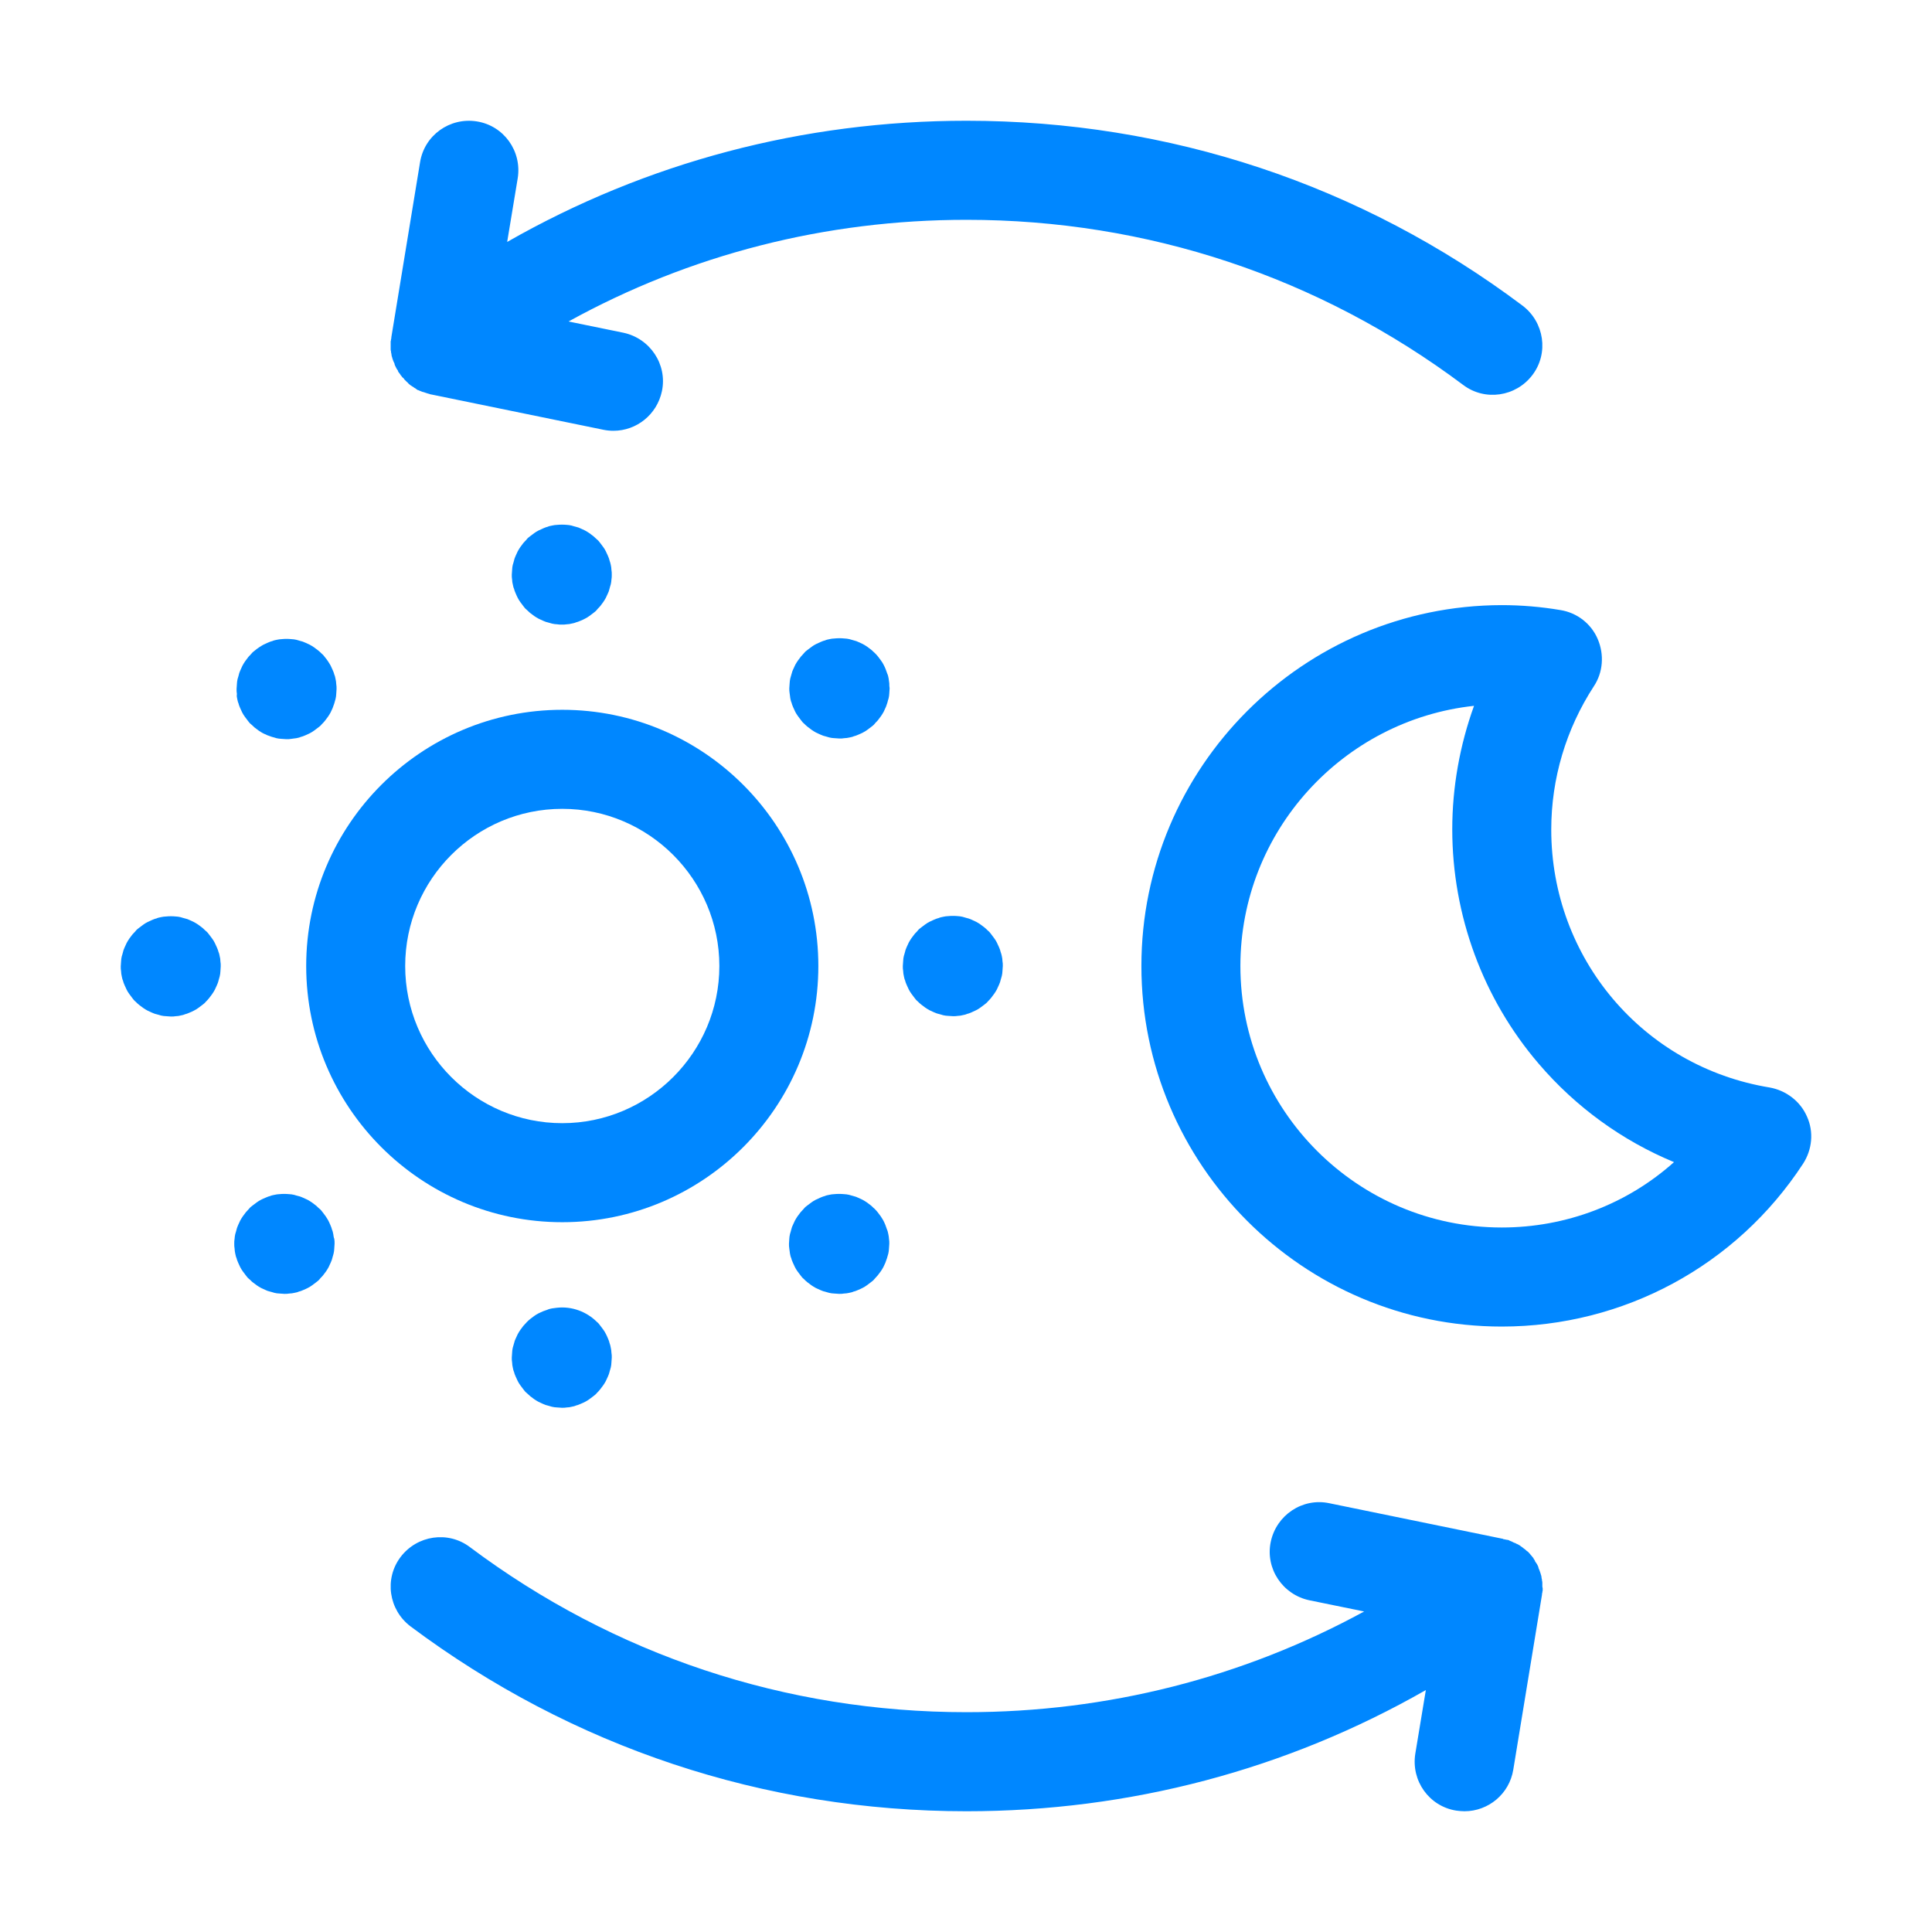
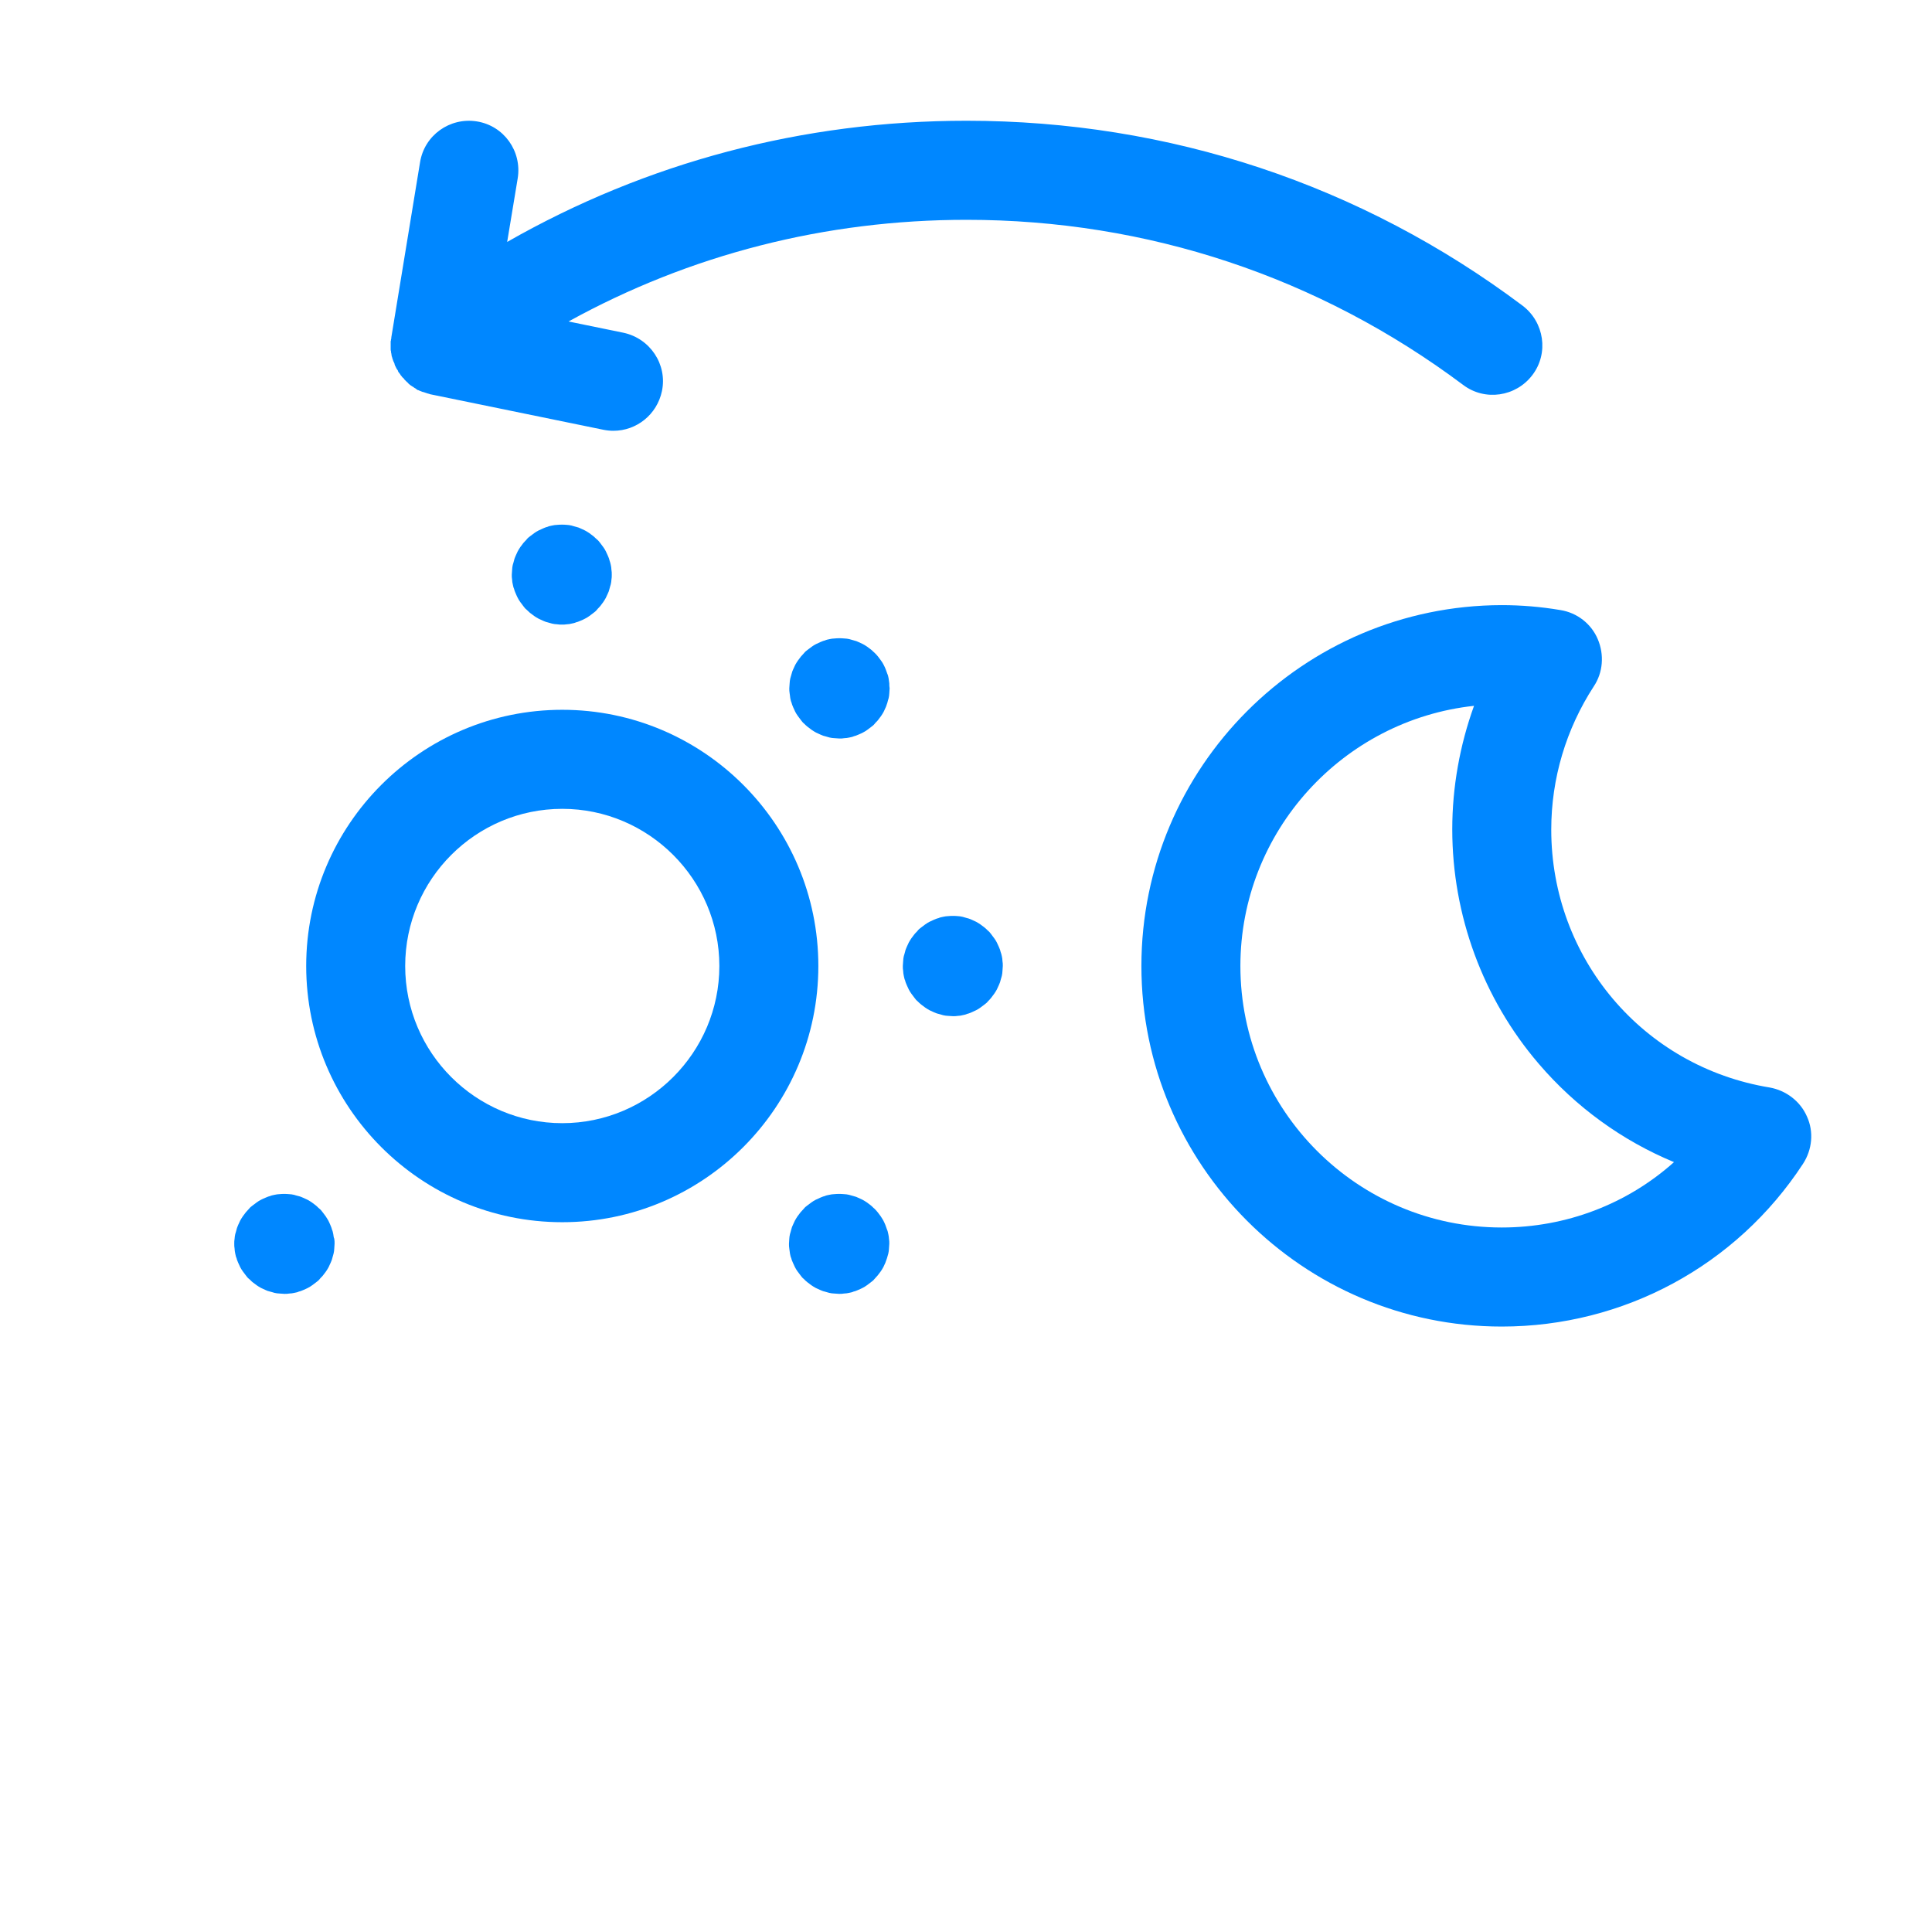
<svg xmlns="http://www.w3.org/2000/svg" width="80" height="80" viewBox="0 0 80 80" fill="none">
  <rect width="80" height="80" fill="white" />
  <path d="M74.823 46.234C74.55 45.605 73.963 45.154 73.279 45.031C68.032 44.17 64.234 39.672 64.234 34.353C64.234 32.234 64.849 30.184 65.996 28.42C66.379 27.846 66.434 27.107 66.16 26.465C65.887 25.822 65.299 25.371 64.616 25.262C63.81 25.125 62.99 25.057 62.184 25.057C53.958 25.07 47.263 31.77 47.263 40C47.263 48.23 53.958 54.93 62.184 54.93C67.226 54.93 71.899 52.414 74.659 48.19C75.042 47.602 75.11 46.863 74.823 46.234ZM62.184 50.828C56.213 50.828 51.362 45.975 51.362 40C51.362 34.422 55.612 29.814 61.036 29.227C60.449 30.854 60.135 32.59 60.135 34.34C60.135 37.895 61.405 41.353 63.715 44.047C65.245 45.838 67.171 47.232 69.317 48.121C67.376 49.857 64.849 50.828 62.184 50.828Z" fill="#0087FF" />
  <path d="M33.886 40C33.886 34.148 29.131 29.391 23.282 29.391C17.434 29.391 12.679 34.148 12.679 40C12.679 45.852 17.434 50.609 23.282 50.609C29.131 50.609 33.886 45.852 33.886 40ZM16.778 40C16.778 36.404 19.703 33.492 23.282 33.492C26.863 33.492 29.787 36.418 29.787 40C29.787 43.582 26.863 46.508 23.282 46.508C19.703 46.508 16.778 43.596 16.778 40Z" fill="#0087FF" />
  <path d="M25.236 23.197C25.223 23.129 25.195 23.074 25.168 23.006C25.141 22.951 25.113 22.883 25.086 22.828C25.059 22.773 25.018 22.705 24.977 22.65C24.936 22.596 24.895 22.541 24.854 22.486C24.813 22.432 24.772 22.377 24.717 22.336C24.663 22.295 24.622 22.24 24.567 22.199C24.512 22.158 24.458 22.117 24.403 22.076C24.348 22.035 24.294 22.008 24.225 21.967C24.171 21.939 24.102 21.912 24.048 21.885C23.993 21.857 23.925 21.83 23.856 21.816C23.788 21.803 23.72 21.775 23.665 21.762C23.597 21.748 23.528 21.734 23.474 21.734C23.337 21.721 23.201 21.721 23.064 21.734C22.996 21.734 22.927 21.748 22.859 21.762C22.791 21.775 22.722 21.789 22.668 21.816C22.599 21.83 22.545 21.857 22.476 21.885C22.422 21.912 22.353 21.939 22.299 21.967C22.244 21.994 22.176 22.035 22.121 22.076C22.066 22.117 22.012 22.158 21.957 22.199C21.902 22.24 21.848 22.281 21.807 22.336C21.766 22.391 21.711 22.432 21.67 22.486C21.629 22.541 21.588 22.596 21.547 22.65C21.506 22.705 21.479 22.76 21.438 22.828C21.41 22.883 21.383 22.951 21.356 23.006C21.328 23.074 21.301 23.129 21.288 23.197C21.274 23.266 21.247 23.334 21.233 23.389C21.219 23.457 21.206 23.525 21.206 23.594C21.206 23.662 21.192 23.73 21.192 23.799C21.192 23.867 21.192 23.936 21.206 24.004C21.206 24.072 21.219 24.141 21.233 24.195C21.247 24.264 21.26 24.332 21.288 24.387C21.301 24.455 21.328 24.51 21.356 24.578C21.383 24.646 21.41 24.701 21.438 24.756C21.465 24.811 21.506 24.879 21.547 24.934C21.588 24.988 21.629 25.043 21.67 25.098C21.711 25.152 21.752 25.207 21.807 25.248C21.861 25.289 21.902 25.344 21.957 25.385C22.012 25.426 22.066 25.467 22.121 25.508C22.176 25.549 22.23 25.576 22.299 25.617C22.353 25.645 22.422 25.672 22.476 25.699C22.545 25.727 22.599 25.754 22.668 25.768C22.736 25.781 22.791 25.809 22.859 25.822C22.927 25.836 22.996 25.85 23.064 25.85C23.132 25.863 23.201 25.863 23.269 25.863C23.337 25.863 23.405 25.863 23.474 25.85C23.542 25.85 23.61 25.836 23.665 25.822C23.733 25.809 23.802 25.795 23.856 25.768C23.925 25.754 23.979 25.727 24.048 25.699C24.116 25.672 24.171 25.645 24.225 25.617C24.28 25.59 24.348 25.549 24.403 25.508C24.458 25.467 24.512 25.426 24.567 25.385C24.622 25.344 24.676 25.303 24.717 25.248C24.758 25.193 24.813 25.152 24.854 25.098C24.895 25.043 24.936 24.988 24.977 24.934C25.018 24.879 25.045 24.824 25.086 24.756C25.113 24.701 25.141 24.633 25.168 24.578C25.195 24.523 25.223 24.455 25.236 24.387C25.25 24.318 25.277 24.25 25.291 24.195C25.305 24.127 25.318 24.059 25.318 24.004C25.332 23.936 25.332 23.867 25.332 23.799C25.332 23.73 25.332 23.662 25.318 23.594C25.318 23.525 25.305 23.457 25.291 23.389C25.277 23.334 25.264 23.266 25.236 23.197Z" fill="#0087FF" />
  <path d="M41.428 39.398C41.415 39.33 41.387 39.275 41.36 39.207C41.333 39.152 41.305 39.084 41.278 39.029C41.251 38.975 41.21 38.906 41.169 38.852C41.128 38.797 41.087 38.742 41.046 38.688C41.005 38.633 40.964 38.578 40.909 38.537C40.868 38.496 40.813 38.441 40.759 38.4C40.704 38.359 40.65 38.318 40.595 38.277C40.54 38.236 40.486 38.209 40.417 38.168C40.363 38.141 40.294 38.113 40.24 38.086C40.171 38.059 40.117 38.031 40.048 38.018C39.98 38.004 39.925 37.977 39.857 37.963C39.789 37.949 39.72 37.935 39.666 37.935C39.529 37.922 39.392 37.922 39.256 37.935C39.188 37.935 39.119 37.949 39.051 37.963C38.983 37.977 38.914 37.99 38.86 38.018C38.791 38.031 38.737 38.059 38.668 38.086C38.614 38.113 38.545 38.141 38.491 38.168C38.436 38.195 38.368 38.236 38.313 38.277C38.258 38.318 38.204 38.359 38.149 38.4C38.094 38.441 38.04 38.482 37.999 38.537C37.958 38.592 37.903 38.633 37.862 38.688C37.821 38.742 37.78 38.797 37.739 38.852C37.698 38.906 37.671 38.961 37.63 39.029C37.602 39.084 37.575 39.152 37.548 39.207C37.52 39.275 37.493 39.33 37.48 39.398C37.466 39.467 37.438 39.535 37.425 39.59C37.411 39.658 37.398 39.727 37.398 39.795C37.398 39.863 37.384 39.932 37.384 40C37.384 40.068 37.384 40.137 37.398 40.205C37.398 40.273 37.411 40.342 37.425 40.41C37.438 40.478 37.452 40.547 37.48 40.602C37.493 40.67 37.52 40.725 37.548 40.793C37.575 40.848 37.602 40.916 37.63 40.971C37.657 41.025 37.698 41.094 37.739 41.148C37.78 41.203 37.821 41.258 37.862 41.312C37.903 41.367 37.944 41.422 37.999 41.463C38.053 41.518 38.094 41.559 38.149 41.6C38.204 41.641 38.258 41.682 38.313 41.723C38.368 41.764 38.422 41.791 38.491 41.832C38.545 41.859 38.614 41.887 38.668 41.914C38.737 41.941 38.791 41.969 38.86 41.982C38.928 41.996 38.996 42.023 39.051 42.037C39.119 42.051 39.188 42.065 39.256 42.065C39.324 42.065 39.392 42.078 39.461 42.078C39.529 42.078 39.597 42.078 39.666 42.065C39.734 42.065 39.802 42.051 39.857 42.037C39.925 42.023 39.994 42.01 40.048 41.982C40.117 41.969 40.171 41.941 40.24 41.914C40.294 41.887 40.363 41.859 40.417 41.832C40.472 41.805 40.54 41.764 40.595 41.723C40.65 41.682 40.704 41.641 40.759 41.6C40.813 41.559 40.868 41.518 40.909 41.463C40.95 41.422 41.005 41.367 41.046 41.312C41.087 41.258 41.128 41.203 41.169 41.148C41.21 41.094 41.237 41.039 41.278 40.971C41.305 40.916 41.333 40.848 41.36 40.793C41.387 40.725 41.415 40.67 41.428 40.602C41.442 40.533 41.469 40.478 41.483 40.41C41.497 40.342 41.51 40.273 41.51 40.205C41.51 40.137 41.524 40.068 41.524 40C41.524 39.932 41.524 39.863 41.51 39.795C41.51 39.727 41.497 39.658 41.483 39.59C41.469 39.535 41.456 39.467 41.428 39.398Z" fill="#0087FF" />
  <path d="M36.824 28.297C36.81 28.229 36.81 28.16 36.796 28.092C36.783 28.023 36.769 27.955 36.742 27.9C36.714 27.832 36.701 27.777 36.673 27.709C36.646 27.641 36.619 27.586 36.591 27.531C36.564 27.477 36.523 27.408 36.482 27.354C36.441 27.299 36.4 27.244 36.359 27.189C36.318 27.135 36.263 27.08 36.222 27.039C36.168 26.998 36.127 26.943 36.072 26.902C36.017 26.861 35.963 26.82 35.908 26.779C35.853 26.738 35.799 26.711 35.73 26.67C35.676 26.643 35.608 26.615 35.553 26.588C35.498 26.561 35.43 26.533 35.362 26.52C35.293 26.506 35.239 26.479 35.17 26.465C35.102 26.451 35.034 26.438 34.965 26.438C34.829 26.424 34.692 26.424 34.555 26.438C34.487 26.438 34.419 26.451 34.35 26.465C34.282 26.479 34.214 26.492 34.159 26.52C34.091 26.533 34.036 26.561 33.968 26.588C33.913 26.615 33.845 26.643 33.79 26.67C33.736 26.697 33.667 26.738 33.613 26.779C33.558 26.82 33.503 26.861 33.449 26.902C33.394 26.943 33.339 26.984 33.298 27.039C33.257 27.094 33.203 27.135 33.162 27.189C33.121 27.244 33.08 27.299 33.039 27.354C32.998 27.408 32.97 27.463 32.929 27.531C32.902 27.586 32.875 27.654 32.847 27.709C32.82 27.764 32.793 27.832 32.779 27.9C32.765 27.969 32.738 28.023 32.724 28.092C32.711 28.16 32.697 28.229 32.697 28.297C32.697 28.365 32.683 28.434 32.683 28.502C32.683 28.57 32.683 28.639 32.697 28.707C32.711 28.775 32.711 28.844 32.724 28.912C32.738 28.98 32.752 29.049 32.779 29.104C32.793 29.172 32.82 29.227 32.847 29.295C32.875 29.363 32.902 29.418 32.929 29.473C32.957 29.527 32.998 29.596 33.039 29.65C33.08 29.705 33.121 29.76 33.162 29.814C33.203 29.869 33.244 29.924 33.298 29.965C33.339 30.006 33.394 30.061 33.449 30.102C33.503 30.143 33.558 30.184 33.613 30.225C33.667 30.266 33.722 30.293 33.79 30.334C33.845 30.361 33.913 30.389 33.968 30.416C34.036 30.443 34.091 30.471 34.159 30.484C34.227 30.498 34.282 30.525 34.35 30.539C34.419 30.553 34.487 30.566 34.555 30.566C34.624 30.566 34.692 30.58 34.76 30.58C34.829 30.58 34.897 30.58 34.965 30.566C35.034 30.566 35.102 30.553 35.17 30.539C35.239 30.525 35.307 30.512 35.362 30.484C35.43 30.471 35.484 30.443 35.553 30.416C35.621 30.389 35.676 30.361 35.73 30.334C35.785 30.307 35.853 30.266 35.908 30.225C35.963 30.184 36.017 30.143 36.072 30.102C36.127 30.061 36.181 30.02 36.222 29.965C36.263 29.91 36.318 29.869 36.359 29.814C36.4 29.76 36.441 29.705 36.482 29.65C36.523 29.596 36.55 29.541 36.591 29.473C36.619 29.418 36.646 29.35 36.673 29.295C36.701 29.24 36.714 29.172 36.742 29.104C36.755 29.035 36.783 28.967 36.796 28.912C36.81 28.844 36.824 28.775 36.824 28.707C36.824 28.639 36.837 28.57 36.837 28.502C36.824 28.434 36.824 28.365 36.824 28.297Z" fill="#0087FF" />
-   <path d="M9.823 28.94C9.837 29.008 9.851 29.076 9.878 29.131C9.892 29.2 9.919 29.254 9.946 29.323C9.974 29.391 10.001 29.446 10.028 29.5C10.056 29.555 10.097 29.623 10.138 29.678C10.179 29.733 10.22 29.787 10.261 29.842C10.302 29.897 10.343 29.951 10.397 29.992C10.452 30.033 10.493 30.088 10.547 30.129C10.602 30.17 10.657 30.211 10.711 30.252C10.766 30.293 10.821 30.321 10.889 30.362C10.944 30.389 11.012 30.416 11.067 30.444C11.135 30.471 11.19 30.485 11.258 30.512C11.326 30.526 11.395 30.553 11.449 30.567C11.518 30.58 11.586 30.594 11.654 30.594C11.723 30.594 11.791 30.608 11.859 30.608C11.928 30.608 11.996 30.608 12.064 30.594C12.133 30.58 12.201 30.58 12.269 30.567C12.338 30.553 12.406 30.539 12.46 30.512C12.529 30.498 12.584 30.471 12.652 30.444C12.72 30.416 12.775 30.389 12.829 30.362C12.884 30.334 12.952 30.293 13.007 30.252C13.062 30.211 13.116 30.17 13.171 30.129C13.226 30.088 13.28 30.047 13.321 29.992C13.362 29.951 13.417 29.897 13.458 29.842C13.499 29.787 13.54 29.733 13.581 29.678C13.622 29.623 13.649 29.569 13.69 29.5C13.718 29.446 13.745 29.377 13.772 29.323C13.8 29.254 13.813 29.2 13.841 29.131C13.854 29.063 13.882 29.008 13.895 28.94C13.909 28.871 13.923 28.803 13.923 28.735C13.923 28.666 13.936 28.598 13.936 28.529C13.936 28.461 13.936 28.393 13.923 28.325C13.923 28.256 13.909 28.188 13.895 28.119C13.882 28.051 13.868 27.983 13.841 27.928C13.827 27.86 13.8 27.805 13.772 27.737C13.745 27.682 13.718 27.613 13.69 27.559C13.663 27.504 13.622 27.45 13.581 27.381C13.54 27.313 13.499 27.272 13.458 27.217C13.417 27.162 13.376 27.108 13.321 27.067C13.28 27.026 13.226 26.971 13.171 26.93C13.116 26.889 13.062 26.848 13.007 26.807C12.952 26.766 12.898 26.738 12.829 26.698C12.775 26.67 12.707 26.643 12.652 26.616C12.584 26.588 12.529 26.561 12.46 26.547C12.392 26.533 12.338 26.506 12.269 26.492C12.201 26.479 12.133 26.465 12.064 26.465C11.928 26.451 11.791 26.451 11.668 26.465C11.6 26.465 11.531 26.479 11.463 26.492C11.395 26.506 11.326 26.52 11.272 26.547C11.203 26.561 11.149 26.588 11.08 26.616C11.026 26.643 10.957 26.67 10.903 26.698C10.848 26.725 10.793 26.766 10.725 26.807C10.657 26.848 10.616 26.889 10.561 26.93C10.507 26.971 10.452 27.012 10.411 27.067C10.37 27.121 10.315 27.162 10.274 27.217C10.233 27.272 10.192 27.326 10.151 27.381C10.11 27.436 10.083 27.491 10.042 27.559C10.015 27.613 9.987 27.682 9.96 27.737C9.933 27.805 9.905 27.86 9.892 27.928C9.878 27.996 9.851 28.065 9.837 28.119C9.823 28.188 9.81 28.256 9.81 28.325C9.81 28.393 9.796 28.461 9.796 28.529C9.796 28.598 9.796 28.666 9.81 28.735C9.796 28.817 9.81 28.885 9.823 28.94Z" fill="#0087FF" />
-   <path d="M9.099 39.604C9.086 39.535 9.072 39.467 9.045 39.412C9.031 39.344 9.004 39.289 8.976 39.221C8.949 39.166 8.922 39.098 8.894 39.043C8.867 38.989 8.826 38.92 8.785 38.865C8.744 38.811 8.703 38.756 8.662 38.701C8.621 38.647 8.58 38.592 8.525 38.551C8.471 38.51 8.43 38.455 8.375 38.414C8.32 38.373 8.266 38.332 8.211 38.291C8.156 38.25 8.102 38.223 8.033 38.182C7.979 38.154 7.91 38.127 7.856 38.1C7.801 38.072 7.733 38.045 7.664 38.032C7.596 38.018 7.528 37.99 7.473 37.977C7.405 37.963 7.337 37.95 7.282 37.95C7.145 37.936 7.009 37.936 6.872 37.95C6.804 37.95 6.735 37.963 6.667 37.977C6.599 37.99 6.53 38.004 6.476 38.032C6.407 38.045 6.353 38.072 6.284 38.1C6.23 38.127 6.161 38.154 6.107 38.182C6.052 38.209 5.984 38.25 5.929 38.291C5.875 38.332 5.82 38.373 5.765 38.414C5.711 38.455 5.656 38.496 5.615 38.551C5.574 38.606 5.519 38.647 5.478 38.701C5.437 38.756 5.396 38.811 5.355 38.865C5.314 38.92 5.287 38.975 5.246 39.043C5.219 39.098 5.191 39.166 5.164 39.221C5.137 39.289 5.109 39.344 5.096 39.412C5.082 39.481 5.055 39.549 5.041 39.604C5.027 39.672 5.014 39.74 5.014 39.809C5.014 39.877 5 39.946 5 40.014C5 40.082 5 40.151 5.014 40.219C5.014 40.287 5.027 40.356 5.041 40.424C5.055 40.492 5.068 40.561 5.096 40.615C5.109 40.684 5.137 40.739 5.164 40.807C5.191 40.862 5.219 40.93 5.246 40.985C5.273 41.039 5.314 41.108 5.355 41.162C5.396 41.217 5.437 41.272 5.478 41.326C5.519 41.381 5.56 41.436 5.615 41.477C5.67 41.532 5.711 41.572 5.765 41.614C5.82 41.654 5.875 41.696 5.929 41.737C5.984 41.778 6.038 41.805 6.107 41.846C6.161 41.873 6.23 41.901 6.284 41.928C6.353 41.955 6.407 41.983 6.476 41.996C6.544 42.01 6.612 42.037 6.667 42.051C6.735 42.065 6.804 42.078 6.872 42.078C6.94 42.078 7.009 42.092 7.077 42.092C7.145 42.092 7.214 42.092 7.282 42.078C7.35 42.078 7.419 42.065 7.473 42.051C7.542 42.037 7.61 42.024 7.664 41.996C7.733 41.983 7.787 41.955 7.856 41.928C7.924 41.901 7.979 41.873 8.033 41.846C8.088 41.819 8.156 41.778 8.211 41.737C8.266 41.696 8.32 41.654 8.375 41.614C8.43 41.572 8.484 41.532 8.525 41.477C8.566 41.436 8.621 41.381 8.662 41.326C8.703 41.272 8.744 41.217 8.785 41.162C8.826 41.108 8.853 41.053 8.894 40.985C8.922 40.93 8.949 40.862 8.976 40.807C9.004 40.739 9.031 40.684 9.045 40.615C9.058 40.547 9.086 40.492 9.099 40.424C9.113 40.356 9.127 40.287 9.127 40.219C9.127 40.151 9.14 40.082 9.14 40.014C9.14 39.946 9.14 39.877 9.127 39.809C9.127 39.727 9.113 39.658 9.099 39.604Z" fill="#0087FF" />
-   <path d="M25.236 55.6C25.223 55.531 25.195 55.477 25.168 55.408C25.141 55.34 25.113 55.285 25.086 55.231C25.059 55.176 25.018 55.108 24.977 55.053C24.936 54.998 24.895 54.944 24.854 54.889C24.813 54.834 24.772 54.779 24.717 54.738C24.294 54.315 23.679 54.082 23.064 54.151C22.996 54.164 22.927 54.164 22.859 54.178C22.791 54.191 22.722 54.205 22.668 54.233C22.599 54.26 22.545 54.273 22.476 54.301C22.422 54.328 22.353 54.356 22.299 54.383C22.244 54.41 22.176 54.451 22.121 54.492C22.066 54.533 22.012 54.574 21.957 54.615C21.902 54.656 21.848 54.711 21.807 54.752C21.766 54.807 21.711 54.848 21.67 54.902C21.629 54.957 21.588 55.012 21.547 55.066C21.506 55.121 21.479 55.176 21.438 55.244C21.41 55.299 21.383 55.367 21.356 55.422C21.328 55.477 21.301 55.545 21.288 55.613C21.274 55.682 21.247 55.736 21.233 55.805C21.219 55.873 21.206 55.941 21.206 56.01C21.206 56.078 21.192 56.147 21.192 56.215C21.192 56.283 21.192 56.352 21.206 56.42C21.206 56.488 21.219 56.557 21.233 56.625C21.247 56.694 21.26 56.762 21.288 56.816C21.301 56.885 21.328 56.94 21.356 57.008C21.383 57.063 21.41 57.131 21.438 57.186C21.465 57.24 21.506 57.309 21.547 57.363C21.588 57.418 21.629 57.473 21.67 57.527C21.711 57.582 21.752 57.637 21.807 57.678C21.861 57.719 21.902 57.773 21.957 57.815C22.012 57.856 22.066 57.897 22.121 57.938C22.176 57.979 22.23 58.006 22.299 58.047C22.353 58.074 22.422 58.102 22.476 58.129C22.545 58.156 22.599 58.184 22.668 58.197C22.736 58.211 22.791 58.238 22.859 58.252C22.927 58.266 22.996 58.279 23.064 58.279C23.132 58.279 23.201 58.293 23.269 58.293C23.337 58.293 23.405 58.293 23.474 58.279C23.542 58.279 23.61 58.266 23.665 58.252C23.733 58.238 23.802 58.225 23.856 58.197C23.925 58.184 23.979 58.156 24.048 58.129C24.116 58.102 24.171 58.074 24.225 58.047C24.28 58.02 24.348 57.979 24.403 57.938C24.458 57.897 24.512 57.856 24.567 57.815C24.622 57.773 24.676 57.733 24.717 57.678C24.758 57.637 24.813 57.582 24.854 57.527C24.895 57.473 24.936 57.418 24.977 57.363C25.018 57.309 25.045 57.254 25.086 57.186C25.113 57.131 25.141 57.063 25.168 57.008C25.195 56.94 25.223 56.885 25.236 56.816C25.25 56.748 25.277 56.694 25.291 56.625C25.305 56.557 25.318 56.488 25.318 56.42C25.318 56.352 25.332 56.283 25.332 56.215C25.332 56.147 25.332 56.078 25.318 56.01C25.318 55.941 25.305 55.873 25.291 55.805C25.277 55.736 25.264 55.668 25.236 55.6Z" fill="#0087FF" />
  <path d="M13.8 51.102C13.786 51.033 13.772 50.965 13.745 50.91C13.731 50.842 13.704 50.787 13.677 50.719C13.649 50.65 13.622 50.596 13.595 50.541C13.567 50.486 13.526 50.432 13.485 50.363C13.444 50.309 13.403 50.254 13.362 50.199C13.321 50.145 13.28 50.09 13.226 50.049C13.171 50.008 13.13 49.953 13.075 49.912C13.021 49.871 12.966 49.83 12.912 49.789C12.857 49.748 12.802 49.721 12.734 49.68C12.679 49.652 12.611 49.625 12.556 49.598C12.488 49.57 12.433 49.543 12.365 49.529C12.297 49.516 12.228 49.488 12.174 49.475C12.105 49.461 12.037 49.447 11.969 49.447C11.832 49.434 11.695 49.434 11.572 49.447C11.504 49.447 11.436 49.461 11.367 49.475C11.299 49.488 11.231 49.502 11.176 49.529C11.108 49.543 11.053 49.57 10.985 49.598C10.916 49.625 10.862 49.652 10.807 49.68C10.753 49.707 10.684 49.748 10.63 49.789C10.575 49.83 10.52 49.871 10.466 49.912C10.411 49.953 10.356 49.994 10.315 50.049C10.274 50.103 10.22 50.145 10.179 50.199C10.138 50.254 10.097 50.309 10.056 50.363C10.015 50.418 9.987 50.473 9.946 50.541C9.919 50.596 9.892 50.664 9.864 50.719C9.837 50.787 9.81 50.842 9.796 50.91C9.782 50.978 9.755 51.047 9.741 51.102C9.728 51.17 9.714 51.238 9.714 51.293C9.7 51.361 9.7 51.43 9.7 51.498C9.7 51.566 9.7 51.635 9.714 51.703C9.714 51.772 9.728 51.84 9.741 51.908C9.755 51.977 9.769 52.045 9.796 52.1C9.81 52.168 9.837 52.223 9.864 52.291C9.892 52.346 9.919 52.414 9.946 52.469C9.974 52.523 10.015 52.592 10.056 52.647C10.097 52.701 10.138 52.756 10.179 52.81C10.22 52.865 10.261 52.92 10.315 52.961C10.37 53.002 10.411 53.057 10.466 53.098C10.52 53.139 10.575 53.18 10.63 53.221C10.684 53.262 10.739 53.289 10.807 53.33C10.862 53.357 10.93 53.385 10.985 53.412C11.04 53.44 11.108 53.467 11.176 53.48C11.245 53.494 11.313 53.522 11.367 53.535C11.436 53.549 11.504 53.562 11.572 53.562C11.641 53.562 11.709 53.576 11.777 53.576C11.846 53.576 11.914 53.576 11.982 53.562C12.051 53.562 12.119 53.549 12.187 53.535C12.256 53.522 12.324 53.508 12.379 53.48C12.447 53.467 12.502 53.44 12.57 53.412C12.638 53.385 12.693 53.357 12.748 53.33C12.802 53.303 12.87 53.262 12.925 53.221C12.98 53.18 13.034 53.139 13.089 53.098C13.144 53.057 13.198 53.016 13.239 52.961C13.28 52.906 13.335 52.865 13.376 52.81C13.417 52.756 13.458 52.701 13.499 52.647C13.54 52.592 13.567 52.537 13.608 52.469C13.636 52.414 13.663 52.346 13.69 52.291C13.718 52.223 13.745 52.168 13.759 52.1C13.772 52.031 13.8 51.977 13.813 51.908C13.827 51.84 13.841 51.772 13.841 51.703C13.841 51.635 13.854 51.566 13.854 51.498C13.854 51.43 13.854 51.361 13.841 51.293C13.813 51.238 13.813 51.17 13.8 51.102Z" fill="#0087FF" />
  <path d="M36.783 51.102C36.769 51.033 36.755 50.965 36.728 50.91C36.701 50.842 36.687 50.787 36.66 50.719C36.632 50.65 36.605 50.596 36.578 50.541C36.55 50.486 36.509 50.432 36.468 50.363C36.427 50.309 36.386 50.254 36.345 50.199C36.304 50.145 36.25 50.09 36.209 50.049C36.154 50.008 36.113 49.953 36.058 49.912C36.004 49.871 35.949 49.83 35.895 49.789C35.84 49.748 35.785 49.721 35.717 49.68C35.662 49.652 35.594 49.625 35.539 49.598C35.484 49.57 35.416 49.543 35.348 49.529C35.28 49.516 35.225 49.488 35.157 49.475C35.088 49.461 35.02 49.447 34.952 49.447C34.815 49.434 34.678 49.434 34.542 49.447C34.473 49.447 34.405 49.461 34.337 49.475C34.268 49.488 34.2 49.502 34.145 49.529C34.077 49.543 34.023 49.57 33.954 49.598C33.9 49.625 33.831 49.652 33.776 49.68C33.722 49.707 33.654 49.748 33.599 49.789C33.544 49.83 33.49 49.871 33.435 49.912C33.38 49.953 33.326 49.994 33.285 50.049C33.244 50.103 33.189 50.145 33.148 50.199C33.107 50.254 33.066 50.309 33.025 50.363C32.984 50.418 32.957 50.473 32.916 50.541C32.888 50.596 32.861 50.664 32.834 50.719C32.806 50.773 32.779 50.842 32.765 50.91C32.752 50.978 32.724 51.047 32.711 51.102C32.697 51.17 32.683 51.238 32.683 51.293C32.683 51.361 32.67 51.43 32.67 51.498C32.67 51.566 32.67 51.635 32.683 51.703C32.697 51.772 32.697 51.84 32.711 51.908C32.724 51.977 32.738 52.045 32.765 52.1C32.779 52.168 32.806 52.223 32.834 52.291C32.861 52.346 32.888 52.414 32.916 52.469C32.943 52.523 32.984 52.592 33.025 52.647C33.066 52.701 33.107 52.756 33.148 52.81C33.189 52.865 33.23 52.92 33.285 52.961C33.326 53.002 33.38 53.057 33.435 53.098C33.49 53.139 33.544 53.18 33.599 53.221C33.654 53.262 33.708 53.289 33.776 53.33C33.831 53.357 33.9 53.385 33.954 53.412C34.023 53.44 34.077 53.467 34.145 53.48C34.214 53.494 34.268 53.522 34.337 53.535C34.405 53.549 34.473 53.562 34.542 53.562C34.61 53.562 34.678 53.576 34.747 53.576C34.815 53.576 34.883 53.576 34.952 53.562C35.02 53.562 35.088 53.549 35.157 53.535C35.225 53.522 35.293 53.508 35.348 53.48C35.416 53.467 35.471 53.44 35.539 53.412C35.608 53.385 35.662 53.357 35.717 53.33C35.772 53.303 35.84 53.262 35.895 53.221C35.949 53.18 36.004 53.139 36.058 53.098C36.113 53.057 36.168 53.016 36.209 52.961C36.25 52.906 36.304 52.865 36.345 52.81C36.386 52.756 36.427 52.701 36.468 52.647C36.509 52.592 36.537 52.537 36.578 52.469C36.605 52.414 36.632 52.346 36.66 52.291C36.687 52.223 36.701 52.168 36.728 52.1C36.742 52.031 36.769 51.977 36.783 51.908C36.796 51.84 36.81 51.772 36.81 51.703C36.81 51.635 36.824 51.566 36.824 51.498C36.824 51.43 36.824 51.361 36.81 51.293C36.81 51.238 36.796 51.17 36.783 51.102Z" fill="#0087FF" />
  <path d="M16.177 14.338C16.177 14.352 16.177 14.365 16.177 14.393C16.177 14.406 16.177 14.434 16.177 14.447C16.177 14.475 16.177 14.516 16.191 14.543C16.191 14.557 16.191 14.57 16.191 14.584C16.191 14.598 16.204 14.625 16.204 14.639C16.204 14.666 16.218 14.707 16.218 14.734C16.218 14.748 16.218 14.762 16.232 14.775C16.232 14.789 16.245 14.816 16.245 14.83C16.259 14.857 16.259 14.885 16.273 14.912C16.273 14.926 16.287 14.94 16.287 14.953C16.3 14.967 16.3 14.994 16.314 15.008C16.328 15.035 16.341 15.062 16.341 15.09C16.341 15.104 16.355 15.117 16.355 15.131C16.369 15.145 16.369 15.172 16.382 15.185C16.396 15.213 16.41 15.24 16.423 15.268C16.437 15.281 16.437 15.295 16.451 15.309C16.464 15.322 16.478 15.336 16.478 15.363C16.491 15.391 16.505 15.418 16.519 15.432C16.532 15.445 16.546 15.459 16.56 15.486L16.573 15.5C16.573 15.514 16.587 15.514 16.587 15.527C16.601 15.555 16.628 15.568 16.642 15.596C16.655 15.623 16.683 15.637 16.71 15.664C16.724 15.678 16.737 15.691 16.737 15.705C16.751 15.719 16.765 15.732 16.778 15.746C16.806 15.773 16.819 15.787 16.847 15.815C16.86 15.828 16.888 15.842 16.901 15.869C16.915 15.883 16.915 15.883 16.929 15.896C16.956 15.91 16.97 15.938 16.997 15.951C17.024 15.965 17.052 15.992 17.079 16.006C17.093 16.006 17.093 16.02 17.106 16.02C17.12 16.033 17.147 16.047 17.161 16.061C17.188 16.074 17.216 16.088 17.243 16.115C17.257 16.129 17.27 16.129 17.284 16.143C17.298 16.156 17.311 16.156 17.325 16.156C17.352 16.17 17.38 16.184 17.421 16.197C17.448 16.211 17.462 16.211 17.489 16.225C17.503 16.225 17.53 16.238 17.544 16.238C17.571 16.252 17.598 16.252 17.626 16.266C17.653 16.279 17.68 16.279 17.708 16.293C17.721 16.293 17.749 16.307 17.762 16.307C17.776 16.307 17.776 16.307 17.79 16.32L24.991 17.797C25.127 17.824 25.264 17.838 25.4 17.838C26.357 17.838 27.204 17.168 27.409 16.197C27.641 15.09 26.917 14.01 25.81 13.777L23.542 13.312C28.57 10.537 34.186 9.102 40.021 9.102C47.509 9.102 54.614 11.467 60.585 15.938C61.487 16.621 62.772 16.43 63.455 15.527C64.138 14.625 63.947 13.34 63.045 12.656C56.363 7.639 48.397 5 40.021 5C33.257 5 26.767 6.723 21.001 10.018L21.438 7.379C21.616 6.258 20.864 5.205 19.744 5.027C18.623 4.85 17.571 5.602 17.393 6.723L16.204 13.969V13.982C16.204 14.01 16.204 14.023 16.191 14.051C16.191 14.078 16.191 14.105 16.177 14.133C16.177 14.146 16.177 14.174 16.177 14.188C16.177 14.201 16.177 14.229 16.177 14.242C16.177 14.27 16.177 14.31 16.177 14.338Z" fill="#0087FF" />
-   <path d="M63.865 65.662C63.865 65.648 63.865 65.635 63.865 65.607C63.865 65.594 63.865 65.566 63.865 65.553C63.865 65.525 63.865 65.484 63.851 65.457C63.851 65.443 63.851 65.43 63.851 65.416C63.851 65.402 63.837 65.375 63.837 65.361C63.837 65.334 63.824 65.293 63.824 65.266C63.824 65.252 63.824 65.238 63.81 65.225C63.81 65.211 63.797 65.184 63.797 65.17C63.783 65.142 63.783 65.115 63.769 65.088C63.769 65.074 63.755 65.061 63.755 65.047C63.742 65.019 63.742 65.006 63.728 64.978C63.715 64.951 63.701 64.924 63.701 64.896C63.701 64.883 63.687 64.869 63.687 64.855C63.674 64.842 63.673 64.814 63.66 64.801C63.646 64.773 63.633 64.746 63.619 64.732C63.605 64.719 63.605 64.705 63.592 64.691C63.578 64.678 63.564 64.664 63.564 64.637C63.551 64.609 63.537 64.596 63.523 64.568C63.51 64.555 63.496 64.541 63.496 64.514L63.482 64.5C63.469 64.486 63.469 64.486 63.455 64.473C63.441 64.445 63.428 64.432 63.4 64.404C63.387 64.391 63.373 64.377 63.359 64.35C63.346 64.336 63.332 64.322 63.318 64.309C63.305 64.295 63.291 64.267 63.264 64.254C63.25 64.24 63.236 64.227 63.209 64.213C63.195 64.199 63.182 64.186 63.168 64.172C63.154 64.158 63.127 64.144 63.113 64.131C63.1 64.117 63.072 64.103 63.059 64.09C63.045 64.076 63.031 64.062 63.004 64.049C62.99 64.035 62.963 64.021 62.949 64.008C62.936 63.994 62.908 63.98 62.881 63.967C62.867 63.953 62.84 63.939 62.826 63.939C62.813 63.926 62.785 63.926 62.772 63.912C62.744 63.898 62.731 63.885 62.703 63.885C62.69 63.871 62.662 63.871 62.649 63.857C62.635 63.844 62.608 63.844 62.594 63.83C62.567 63.816 62.553 63.816 62.526 63.803C62.512 63.789 62.485 63.789 62.471 63.775C62.444 63.762 62.43 63.762 62.403 63.762C62.376 63.762 62.362 63.748 62.334 63.748C62.307 63.748 62.294 63.734 62.266 63.734C62.252 63.734 62.239 63.734 62.239 63.721L55.038 62.244C53.931 62.012 52.852 62.736 52.619 63.844C52.387 64.951 53.111 66.031 54.218 66.264L56.486 66.728C51.471 69.463 45.856 70.898 40.021 70.898C32.533 70.898 25.428 68.533 19.457 64.062C18.555 63.379 17.27 63.57 16.587 64.473C15.904 65.375 16.095 66.66 16.997 67.344C23.692 72.348 31.645 75 40.021 75C46.785 75 53.275 73.277 59.041 69.982L58.604 72.621C58.427 73.742 59.178 74.795 60.298 74.973C60.408 74.986 60.517 75 60.64 75C61.624 75 62.498 74.289 62.662 73.277L63.851 66.031V66.017C63.851 65.99 63.851 65.977 63.865 65.949C63.865 65.922 63.865 65.894 63.879 65.867C63.879 65.853 63.879 65.826 63.879 65.812C63.879 65.799 63.879 65.771 63.879 65.758C63.865 65.73 63.865 65.689 63.865 65.662Z" fill="#0087FF" />
</svg>